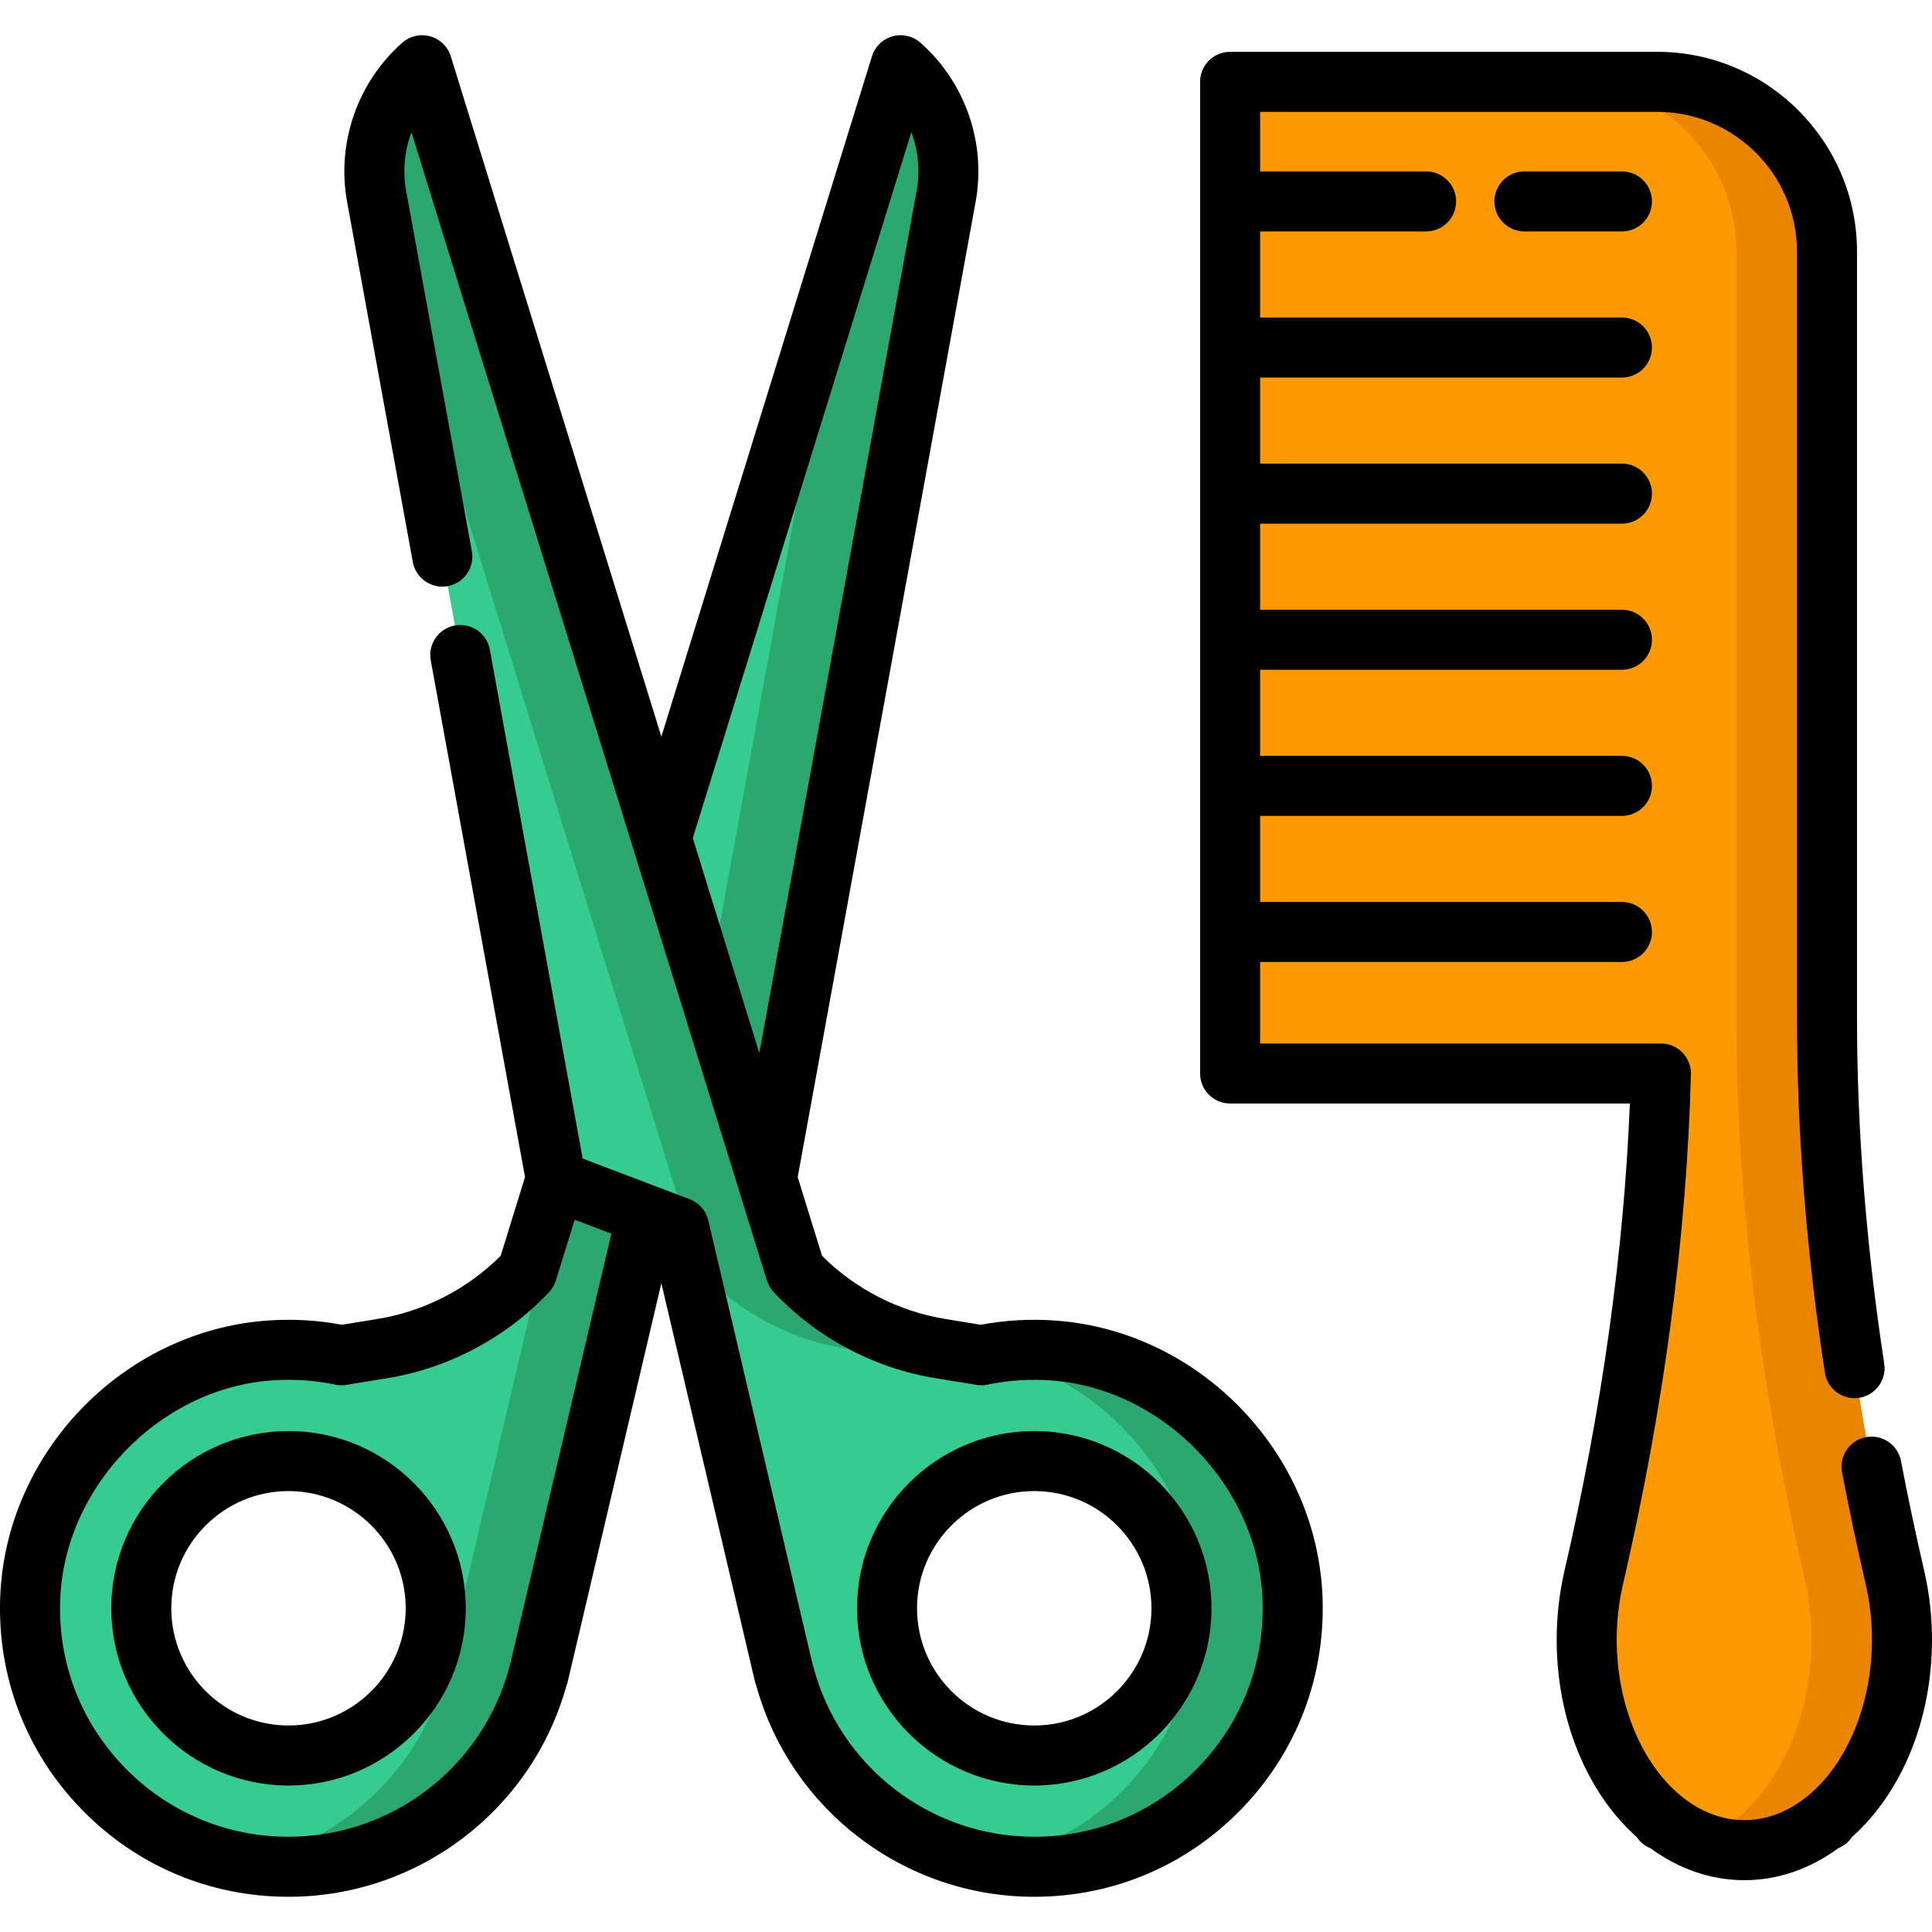
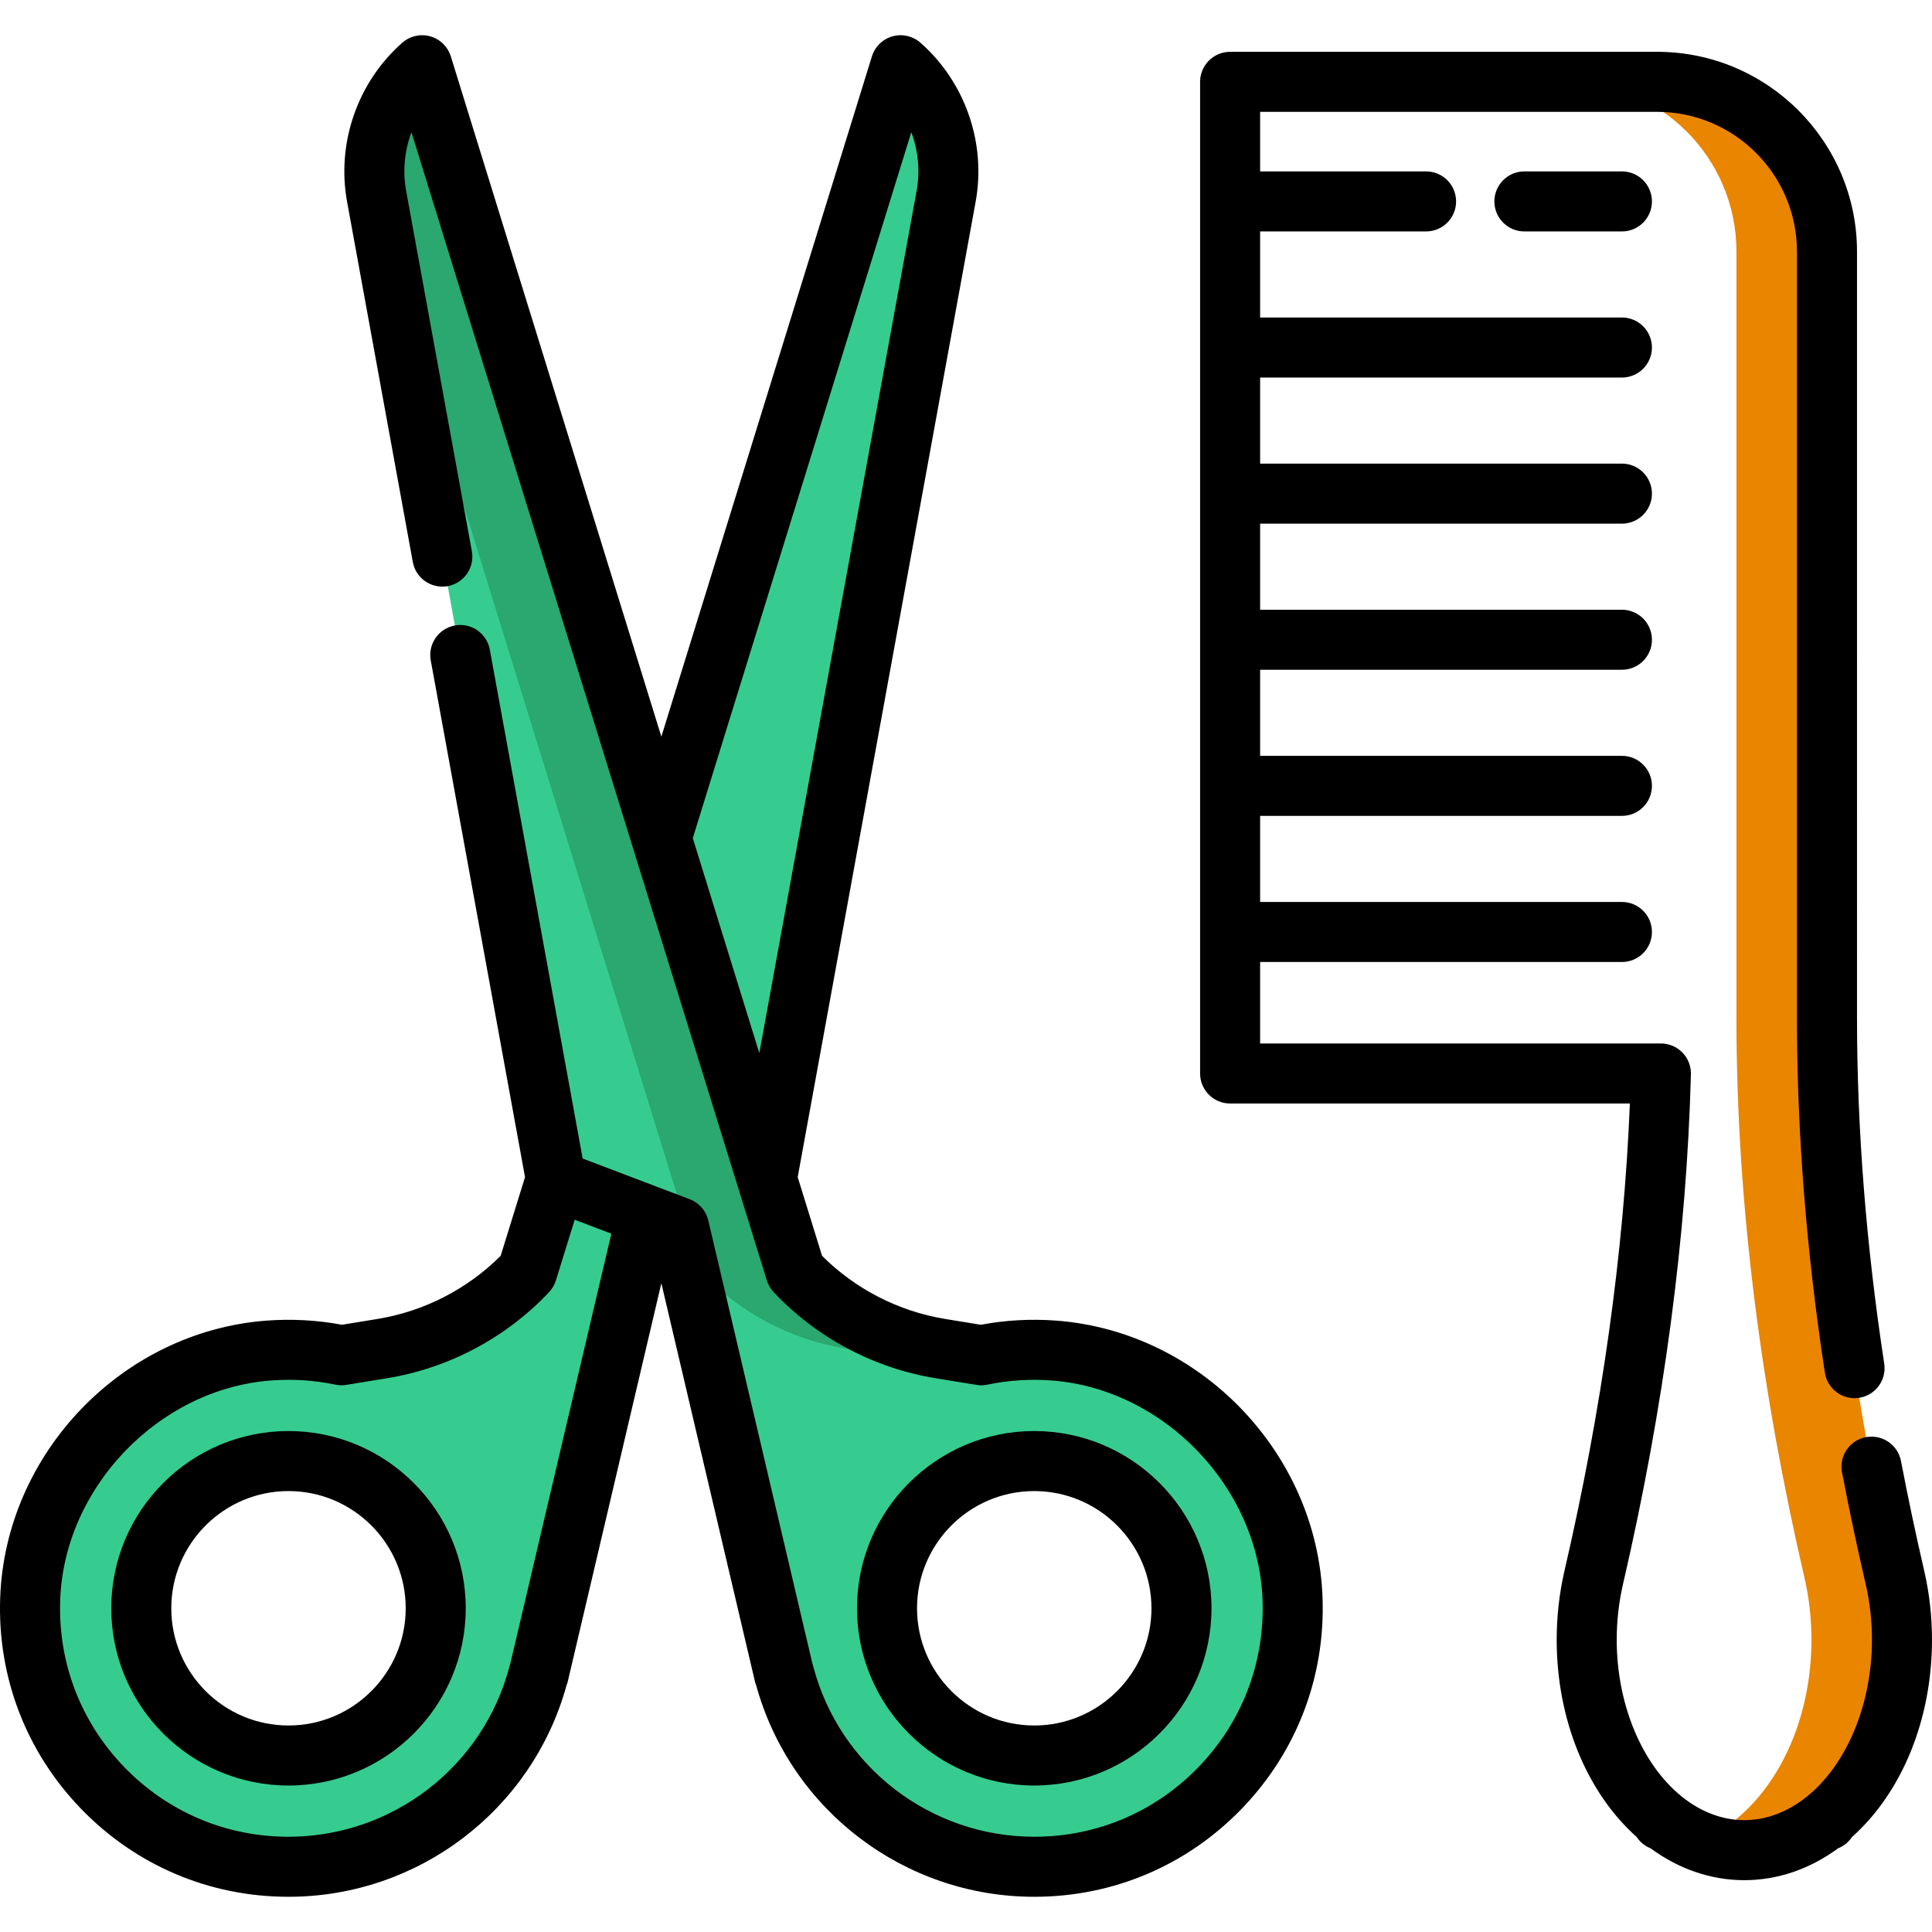
<svg xmlns="http://www.w3.org/2000/svg" version="1.1" id="Layer_1" x="0px" y="0px" viewBox="0 0 511.999 511.999" style="enable-background:new 0 0 511.999 511.999;" xml:space="preserve">
-   <path style="fill:#FE9901;" d="M502.19,418.095c-11.272-48.664-18.019-98.266-18.019-148.218V66.689c0-24.853-20.147-45-45-45  h-113.18v262.796H440.16c-1.17,39.707-7.641,89.696-17.81,133.613c-1.205,5.204-1.854,10.735-1.854,16.469  c0,20.068,7.95,37.651,19.874,47.468v0.392h0.484c6.264,5.002,13.587,7.882,21.418,7.882c7.83,0,15.154-2.882,21.418-7.882h0.484  v-0.392c11.923-9.816,19.874-27.401,19.874-47.468C504.045,428.832,503.396,423.3,502.19,418.095z" />
  <path style="fill:#EA8500;" d="M502.19,418.095c-11.272-48.664-18.019-98.266-18.019-148.218v-94.068V66.689  c0-24.853-20.147-45-45-45h-23.996c24.853,0,45,20.147,45,45v109.12v94.068c0,49.952,6.746,99.554,18.019,148.218  c1.206,5.206,1.855,10.739,1.855,16.473c0,20.068-7.95,37.651-19.874,47.468v0.392h-0.484c-2.926,2.337-6.087,4.203-9.419,5.537  c3.8,1.521,7.826,2.346,11.999,2.346c7.83,0,15.154-2.882,21.418-7.882h0.484v-0.392c11.923-9.816,19.874-27.401,19.874-47.468  C504.045,428.832,503.396,423.3,502.19,418.095z" />
  <path style="fill:#37CC8F;" d="M7.997,423.759c-1.359,38.948,29.812,70.95,68.457,70.95c31.812,0,58.552-21.687,66.258-51.082  l0.021,0.12l27.847-118.506l32.567-12.375l47.586-260.844c2.352-12.894-2.227-26.076-12.066-34.735l0,0l-98.949,319.681l0,0  c-10.185,10.836-23.66,18.009-38.336,20.407l-10.884,1.778l0.005,0.004c-6.185-1.29-12.674-1.755-19.352-1.246  C37.138,360.508,9.186,389.666,7.997,423.759z M37.439,426.209c0-21.548,17.468-39.015,39.016-39.015s39.015,17.468,39.015,39.015  c0,21.547-17.468,39.015-39.015,39.015S37.439,447.758,37.439,426.209z" />
  <g>
    <path style="fill:#2AA86F;" d="M65.713,359.159l-0.005-0.004l8.581-1.402c-1.042,0.033-2.086,0.08-3.137,0.16   c-2.38,0.181-4.727,0.507-7.04,0.941C64.647,358.952,65.183,359.048,65.713,359.159z" />
-     <path style="fill:#2AA86F;" d="M238.669,17.289L223.11,67.557l-44.752,245.31l-32.567,12.375l-27.847,118.506l-0.021-0.12   c-6.679,25.472-27.654,45.146-53.834,49.946c4.013,0.732,8.142,1.136,12.367,1.136c31.812,0,58.552-21.687,66.258-51.082   l0.021,0.12l27.847-118.506l32.567-12.375l47.586-260.844C253.086,39.129,248.508,25.947,238.669,17.289z" />
  </g>
  <path style="fill:#37CC8F;" d="M279.386,357.913c-6.678-0.509-13.166-0.043-19.352,1.246l0.005-0.004l-10.884-1.778  c-14.677-2.397-28.152-9.571-38.337-20.407l0,0L111.871,17.289l0,0c-9.839,8.659-14.419,21.841-12.066,34.735l47.586,260.844  l32.567,12.375l27.847,118.506l0.021-0.12c7.706,29.395,34.447,51.082,66.258,51.082c38.645,0,69.815-32.002,68.456-70.95  C341.353,389.666,313.401,360.508,279.386,357.913z M274.085,465.226c-21.548,0-39.015-17.468-39.015-39.015  c0-21.547,17.468-39.015,39.015-39.015c21.547,0,39.016,17.468,39.016,39.015C313.102,447.758,295.632,465.226,274.085,465.226z" />
  <g>
    <path style="fill:#2AA86F;" d="M103.082,69.99l82.637,266.979l0,0c10.185,10.836,23.66,18.009,38.336,20.407l10.884,1.778   l-0.005,0.004c5.324-1.11,10.873-1.606,16.574-1.398l-2.352-0.384c-14.677-2.397-28.152-9.571-38.337-20.407l0,0l-98.949-319.68   c-9.839,8.659-14.419,21.841-12.066,34.735L103.082,69.99z" />
-     <path style="fill:#2AA86F;" d="M342.542,423.759c-1.189-34.092-29.141-63.251-63.156-65.846c-6.162-0.47-12.16-0.101-17.909,0.971   c30.679,5.834,54.861,33.221,55.965,64.876c1.208,34.634-23.313,63.754-55.931,69.784c4.078,0.757,8.278,1.166,12.574,1.166   C312.729,494.709,343.9,462.708,342.542,423.759z" />
  </g>
  <path d="M509.94,416.303c-2.261-9.763-4.333-19.559-6.159-29.117c-0.824-4.316-4.992-7.142-9.306-6.321  c-4.316,0.824-7.145,4.991-6.32,9.306c1.865,9.759,3.979,19.759,6.286,29.72c1.095,4.726,1.649,9.663,1.649,14.676  c0,16.871-6.505,32.707-16.975,41.327c-0.065,0.054-0.129,0.108-0.192,0.162c-0.067,0.051-0.134,0.103-0.199,0.155  c-5.034,4.02-10.724,6.144-16.454,6.144c-5.73,0-11.421-2.124-16.454-6.144c-0.066-0.052-0.133-0.104-0.199-0.155  c-0.063-0.055-0.127-0.109-0.192-0.162c-10.47-8.621-16.975-24.456-16.975-41.327c0-5.012,0.555-9.949,1.649-14.674  c10.837-46.801,16.897-92.29,18.012-135.203c0.055-2.143-0.757-4.22-2.255-5.758c-1.498-1.536-3.552-2.403-5.698-2.403H333.946  v-21.591h95.879c4.393,0,7.955-3.56,7.955-7.955c0-4.394-3.562-7.954-7.955-7.954h-95.879v-22.812h95.879  c4.393,0,7.955-3.56,7.955-7.955c0-4.394-3.562-7.954-7.955-7.954h-95.879v-22.812h95.879c4.393,0,7.955-3.56,7.955-7.955  s-3.562-7.955-7.955-7.955h-95.879v-22.812h95.879c4.393,0,7.955-3.56,7.955-7.955c0-4.394-3.562-7.955-7.955-7.955h-95.879v-22.81  h95.879c4.393,0,7.955-3.56,7.955-7.955c0-4.394-3.562-7.955-7.955-7.955h-95.879V61.332h43.978c4.393,0,7.954-3.56,7.954-7.955  s-3.561-7.955-7.954-7.955h-43.978v-15.78H439.17c20.427,0,37.046,16.619,37.046,37.046v203.188c0,30.218,2.488,61.811,7.394,93.901  c0.664,4.342,4.723,7.321,9.066,6.661c4.342-0.664,7.325-4.723,6.661-9.066c-4.785-31.297-7.211-62.08-7.211-91.497V66.688  c0-29.199-23.755-52.955-52.955-52.955h-113.18c-4.393,0-7.954,3.56-7.954,7.955v262.796c0,4.394,3.561,7.954,7.954,7.954h105.943  c-1.602,39.442-7.425,81.068-17.336,123.866c-1.366,5.9-2.059,12.044-2.059,18.264c0,21.014,7.889,40.372,21.2,52.26  c0.889,1.337,2.171,2.388,3.681,2.991c7.522,5.532,16.074,8.446,24.848,8.446c8.773,0,17.326-2.913,24.848-8.446  c1.51-0.602,2.791-1.655,3.681-2.991c13.311-11.888,21.2-31.246,21.2-52.26C511.999,428.349,511.306,422.205,509.94,416.303z" />
  <path d="M403.981,45.423c-4.393,0-7.955,3.56-7.955,7.955s3.562,7.955,7.955,7.955h25.844c4.393,0,7.955-3.56,7.955-7.955  s-3.562-7.955-7.955-7.955H403.981z" />
  <path d="M279.991,349.981c-6.734-0.511-13.479-0.145-20.075,1.094l-9.478-1.548c-12.289-2.008-23.792-7.924-32.583-16.724  l-6.455-20.854l47.159-258.499c2.836-15.547-2.772-31.692-14.637-42.133c-2.025-1.782-4.812-2.418-7.411-1.684  c-2.596,0.73-4.644,2.727-5.442,5.304l-55.8,180.278L119.47,14.937c-0.798-2.577-2.847-4.574-5.442-5.304  c-2.596-0.733-5.386-0.098-7.411,1.684C94.751,21.759,89.143,37.902,91.979,53.45l17.419,95.485  c0.789,4.322,4.932,7.185,9.254,6.398c4.322-0.788,7.186-4.931,6.398-9.253l-17.42-95.485c-0.963-5.276-0.426-10.66,1.406-15.563  l58.634,189.435c0,0,0,0,0,0.001l27.956,90.323c0,0.001,0.001,0.002,0.001,0.003l7.592,24.527c0.357,1.155,0.974,2.213,1.802,3.095  c11.319,12.044,26.537,20.145,42.85,22.811l10.561,1.725c1.039,0.212,2.134,0.222,3.224-0.006  c5.606-1.171,11.366-1.543,17.122-1.102c29.734,2.269,54.771,28.374,55.811,58.193c0.579,16.602-5.441,32.309-16.951,44.227  c-11.516,11.924-26.985,18.492-43.557,18.492c-27.512,0-51.594-18.565-58.564-45.145c-0.057-0.218-0.124-0.434-0.198-0.644  l-27.621-117.543c-0.605-2.573-2.448-4.677-4.918-5.616l-4.679-1.779c-0.003-0.001-0.006-0.003-0.01-0.004l-23.684-9l-24.602-134.87  c-0.789-4.322-4.933-7.188-9.254-6.398c-4.322,0.788-7.186,4.931-6.398,9.253l24.982,136.94l-6.455,20.854  c-8.79,8.8-20.292,14.716-32.581,16.724l-9.479,1.548c-6.585-1.236-13.355-1.606-20.076-1.093  c-38.196,2.915-69.163,35.2-70.499,73.502c-0.731,20.954,6.872,40.782,21.406,55.834c14.541,15.056,34.074,23.349,55.001,23.349  c34.38,0,64.52-22.962,73.671-55.976c0.143-0.36,0.261-0.733,0.352-1.12l24.792-105.503l24.792,105.503  c0.091,0.386,0.209,0.76,0.352,1.12c9.153,33.014,39.292,55.976,73.671,55.976c20.927,0,40.459-8.292,55-23.349  c14.536-15.05,22.138-34.88,21.407-55.834C349.156,385.181,318.188,352.895,279.991,349.981z M241.504,35.034  c1.833,4.902,2.368,10.285,1.406,15.562l-41.683,228.48l-17.63-56.961L241.504,35.034z M135.217,440.967  c-0.074,0.21-0.141,0.425-0.198,0.644c-6.969,26.581-31.051,45.145-58.564,45.145c-16.572,0-32.041-6.566-43.557-18.492  c-11.51-11.918-17.53-27.625-16.949-44.227c1.039-29.819,26.076-55.924,55.809-58.193c1.56-0.119,3.139-0.179,4.694-0.179  c4.172,0,8.353,0.431,12.429,1.281c1.081,0.224,2.168,0.218,3.202,0.01l10.585-1.728c16.313-2.666,31.531-10.766,42.849-22.811  c0.828-0.88,1.445-1.94,1.802-3.095l4.977-16.082l9.717,3.693L135.217,440.967z" />
  <path d="M274.085,473.18c25.9,0,46.971-21.07,46.971-46.97c0-25.9-21.071-46.971-46.971-46.971s-46.971,21.071-46.971,46.971  C227.114,452.11,248.185,473.18,274.085,473.18z M274.085,395.149c17.128,0,31.062,13.934,31.062,31.062  c0,17.127-13.934,31.061-31.062,31.061c-17.128,0-31.062-13.934-31.062-31.061C243.023,409.082,256.958,395.149,274.085,395.149z" />
  <path d="M76.454,379.24c-25.899,0-46.97,21.071-46.97,46.971c0,25.9,21.071,46.97,46.97,46.97c25.9,0,46.971-21.07,46.971-46.97  C123.425,400.311,102.354,379.24,76.454,379.24z M76.454,457.271c-17.127,0-31.061-13.934-31.061-31.061  c0-17.128,13.934-31.062,31.061-31.062c17.128,0,31.062,13.934,31.062,31.062C107.516,443.337,93.582,457.271,76.454,457.271z" />
  <g>
</g>
  <g>
</g>
  <g>
</g>
  <g>
</g>
  <g>
</g>
  <g>
</g>
  <g>
</g>
  <g>
</g>
  <g>
</g>
  <g>
</g>
  <g>
</g>
  <g>
</g>
  <g>
</g>
  <g>
</g>
  <g>
</g>
</svg>